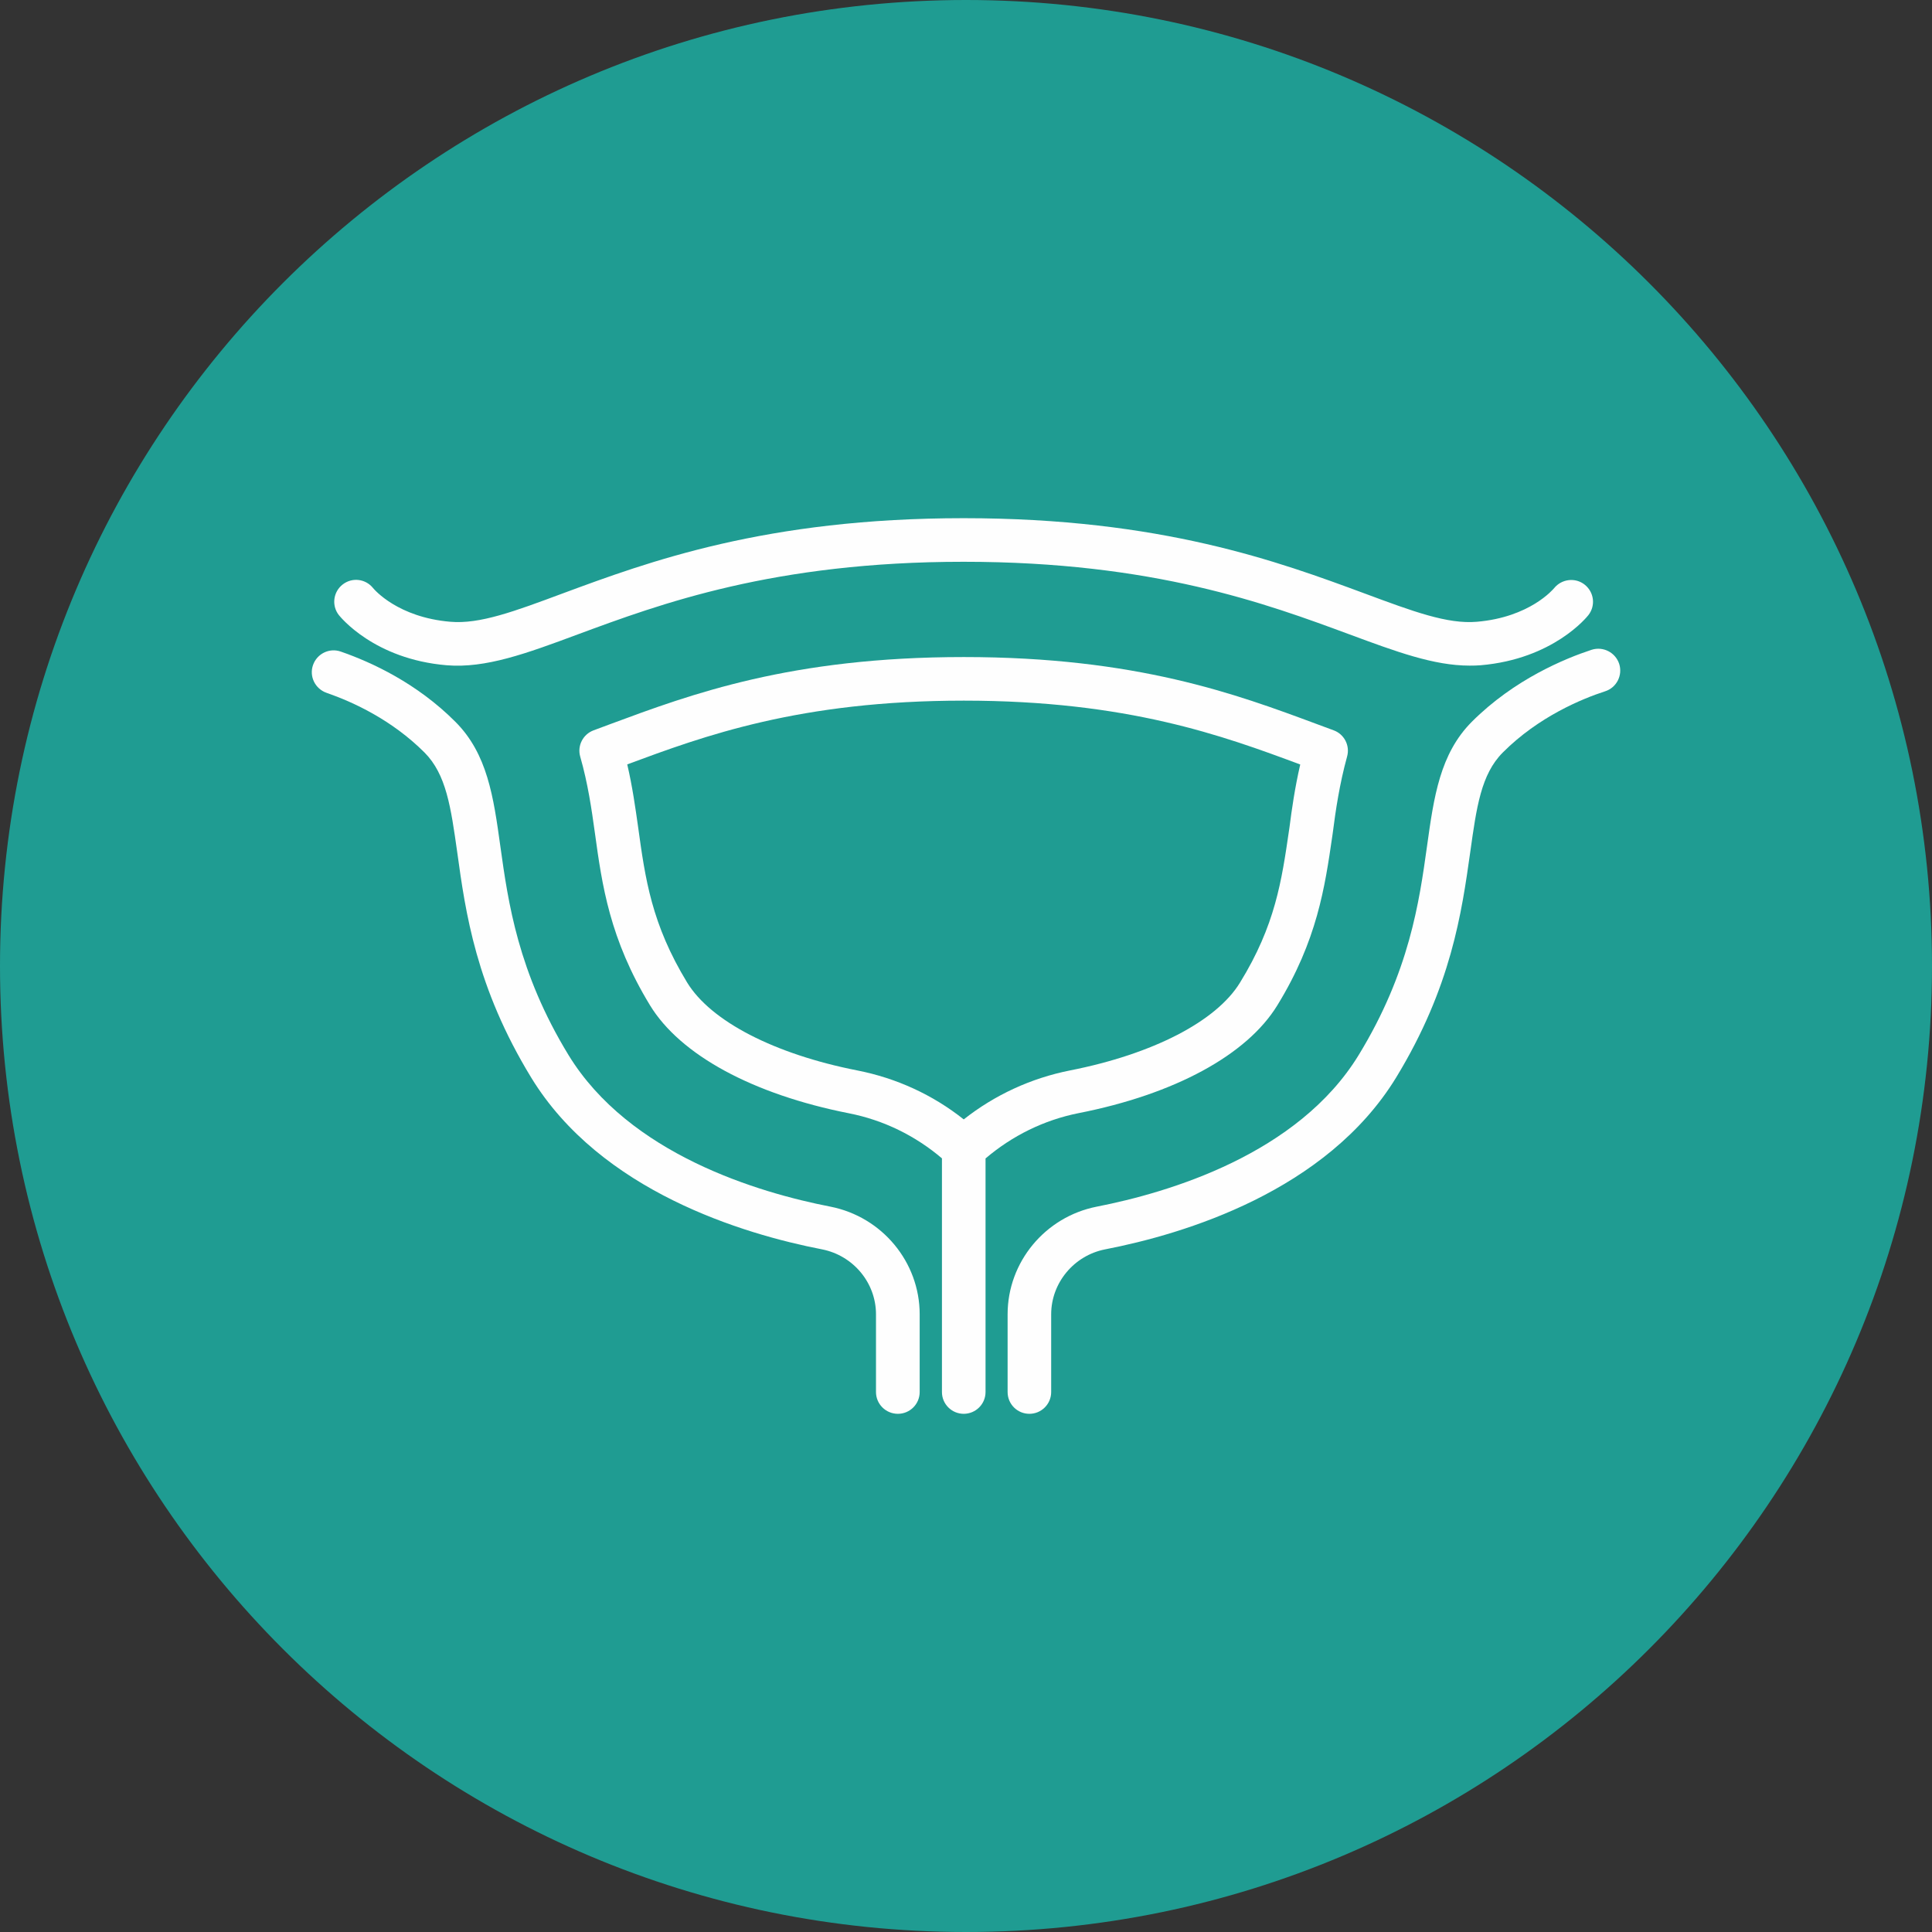
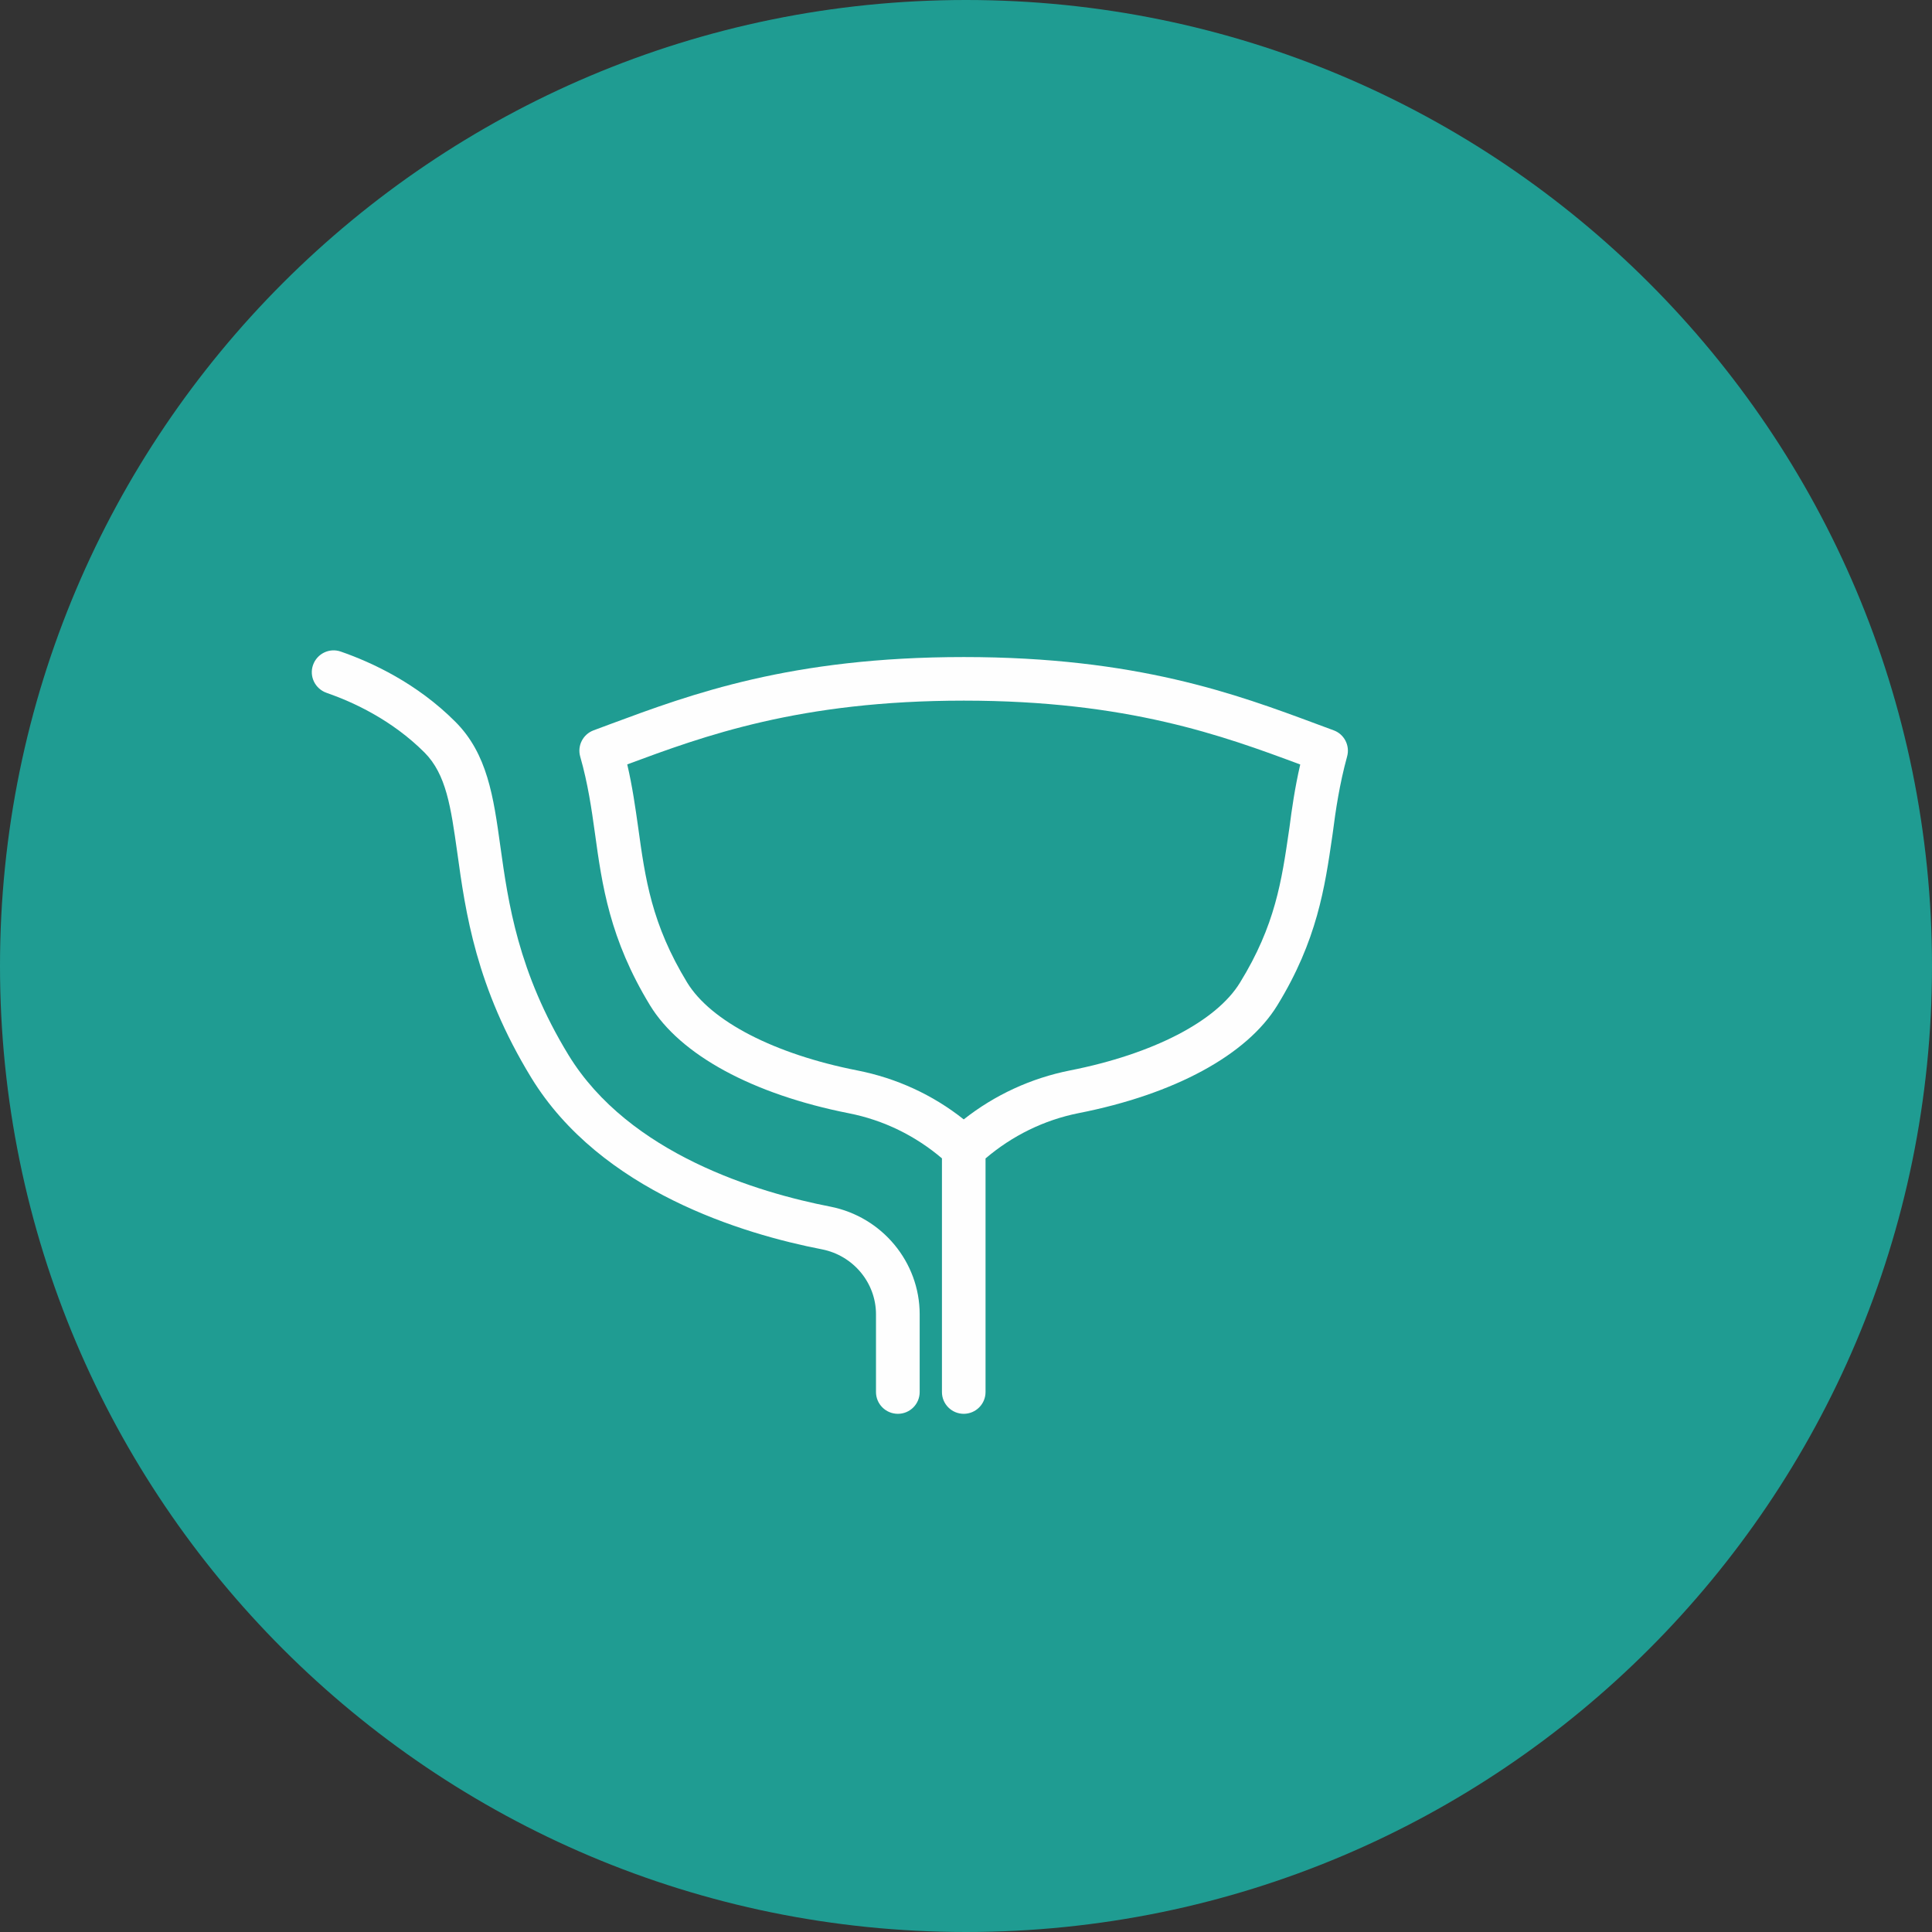
<svg xmlns="http://www.w3.org/2000/svg" version="1.1" viewBox="0 0 80 80" height="80px" width="80px">
  <rect x="0" y="0" width="80" height="80" fill="#333333" stroke="none" />
  <g id="surface1">
    <path d="M 80 40 C 80 62.09 62.09 80 40 80 C 17.91 80 0 62.09 0 40 C 0 17.91 17.91 0 40 0 C 62.09 0 80 17.91 80 40 Z M 80 40" style="stroke:none;fill-rule:evenodd;fill:rgb(12.157%,61.176%,57.255%);fill-opacity:1;" />
-     <path d="M 65.906 26.906 C 64.809 27.266 62.707 28.125 60.945 29.887 C 59.625 31.215 59.375 32.988 59.09 35.039 C 58.766 37.359 58.359 40.25 56.262 43.684 C 53.746 47.801 48.387 49.383 45.414 49.965 C 43.273 50.387 41.723 52.262 41.723 54.422 L 41.723 57.641 C 41.723 58.141 42.125 58.543 42.625 58.543 C 43.121 58.543 43.527 58.141 43.527 57.641 L 43.527 54.422 C 43.527 53.121 44.469 51.988 45.758 51.734 C 49.023 51.102 54.926 49.332 57.809 44.621 C 60.098 40.867 60.527 37.773 60.879 35.289 C 61.141 33.414 61.328 32.062 62.227 31.16 C 63.715 29.668 65.523 28.93 66.465 28.625 C 66.941 28.473 67.199 27.961 67.047 27.488 C 66.891 27.016 66.383 26.754 65.906 26.906 Z M 65.906 26.906" style="stroke:none;fill-rule:nonzero;fill:rgb(99.608%,99.608%,99.608%);fill-opacity:1;" />
-     <path d="M 18.496 27.547 C 20.109 27.68 21.793 27.062 23.914 26.273 C 27.344 25.004 32.035 23.262 39.902 23.262 C 47.77 23.262 52.461 25.004 55.891 26.273 C 57.812 26.984 59.371 27.562 60.852 27.562 C 61.004 27.562 61.156 27.559 61.309 27.547 C 64.32 27.289 65.715 25.543 65.773 25.469 C 66.078 25.078 66.008 24.52 65.621 24.211 C 65.234 23.902 64.668 23.969 64.355 24.352 C 64.312 24.402 63.344 25.559 61.156 25.746 C 59.938 25.852 58.504 25.316 56.516 24.578 C 52.961 23.262 48.09 21.457 39.902 21.457 C 31.711 21.457 26.84 23.262 23.285 24.578 C 21.301 25.316 19.863 25.852 18.648 25.746 C 16.477 25.562 15.504 24.418 15.449 24.352 C 15.141 23.965 14.582 23.895 14.188 24.203 C 13.797 24.508 13.723 25.074 14.031 25.469 C 14.09 25.539 15.484 27.293 18.496 27.547 Z M 18.496 27.547" style="stroke:none;fill-rule:nonzero;fill:rgb(99.608%,99.608%,99.608%);fill-opacity:1;" />
    <path d="M 17.578 31.16 C 18.48 32.066 18.668 33.418 18.934 35.297 C 19.277 37.781 19.707 40.871 21.996 44.621 C 24.875 49.332 30.781 51.102 34.043 51.734 C 35.336 51.992 36.273 53.121 36.273 54.422 L 36.273 57.641 C 36.273 58.141 36.68 58.543 37.18 58.543 C 37.676 58.543 38.082 58.141 38.082 57.641 L 38.082 54.422 C 38.082 52.262 36.527 50.387 34.387 49.965 C 31.414 49.387 26.055 47.801 23.539 43.684 C 21.445 40.25 21.043 37.367 20.719 35.047 C 20.434 32.992 20.184 31.215 18.855 29.887 C 17.262 28.289 15.395 27.426 14.109 26.98 C 13.641 26.816 13.125 27.066 12.961 27.539 C 12.797 28.008 13.047 28.52 13.52 28.688 C 14.625 29.07 16.23 29.812 17.578 31.16 Z M 17.578 31.16" style="stroke:none;fill-rule:nonzero;fill:rgb(99.608%,99.608%,99.608%);fill-opacity:1;" />
    <path d="M 39.906 58.543 C 40.402 58.543 40.809 58.141 40.809 57.641 L 40.809 47.969 C 41.91 47.031 43.227 46.379 44.656 46.094 C 48.637 45.312 51.633 43.684 52.891 41.629 C 54.539 38.945 54.859 36.746 55.168 34.621 L 55.188 34.48 C 55.305 33.566 55.465 32.473 55.781 31.324 C 55.906 30.875 55.664 30.402 55.227 30.242 L 54.512 29.977 C 51.191 28.742 47.055 27.207 39.91 27.207 C 32.75 27.207 28.617 28.742 25.281 29.98 L 24.578 30.242 C 24.137 30.406 23.895 30.883 24.027 31.336 C 24.344 32.438 24.5 33.527 24.633 34.488 C 24.93 36.648 25.242 38.879 26.914 41.625 C 28.168 43.684 31.172 45.312 35.148 46.098 C 36.582 46.379 37.902 47.027 39.004 47.965 L 39.004 57.641 C 39.004 58.141 39.41 58.543 39.906 58.543 Z M 28.453 40.684 C 26.98 38.262 26.719 36.398 26.422 34.238 C 26.309 33.445 26.188 32.574 25.973 31.652 C 29.148 30.473 33.109 29.012 39.91 29.012 C 46.695 29.012 50.652 30.469 53.84 31.656 C 53.617 32.621 53.488 33.523 53.398 34.234 L 53.379 34.363 C 53.07 36.484 52.805 38.316 51.348 40.684 C 50.371 42.289 47.738 43.648 44.309 44.324 C 42.691 44.645 41.188 45.34 39.906 46.352 C 38.629 45.336 37.117 44.641 35.496 44.324 C 32.066 43.648 29.434 42.289 28.453 40.684 Z M 28.453 40.684" style="stroke:none;fill-rule:nonzero;fill:rgb(99.608%,99.608%,99.608%);fill-opacity:1;" />
  </g>
</svg>